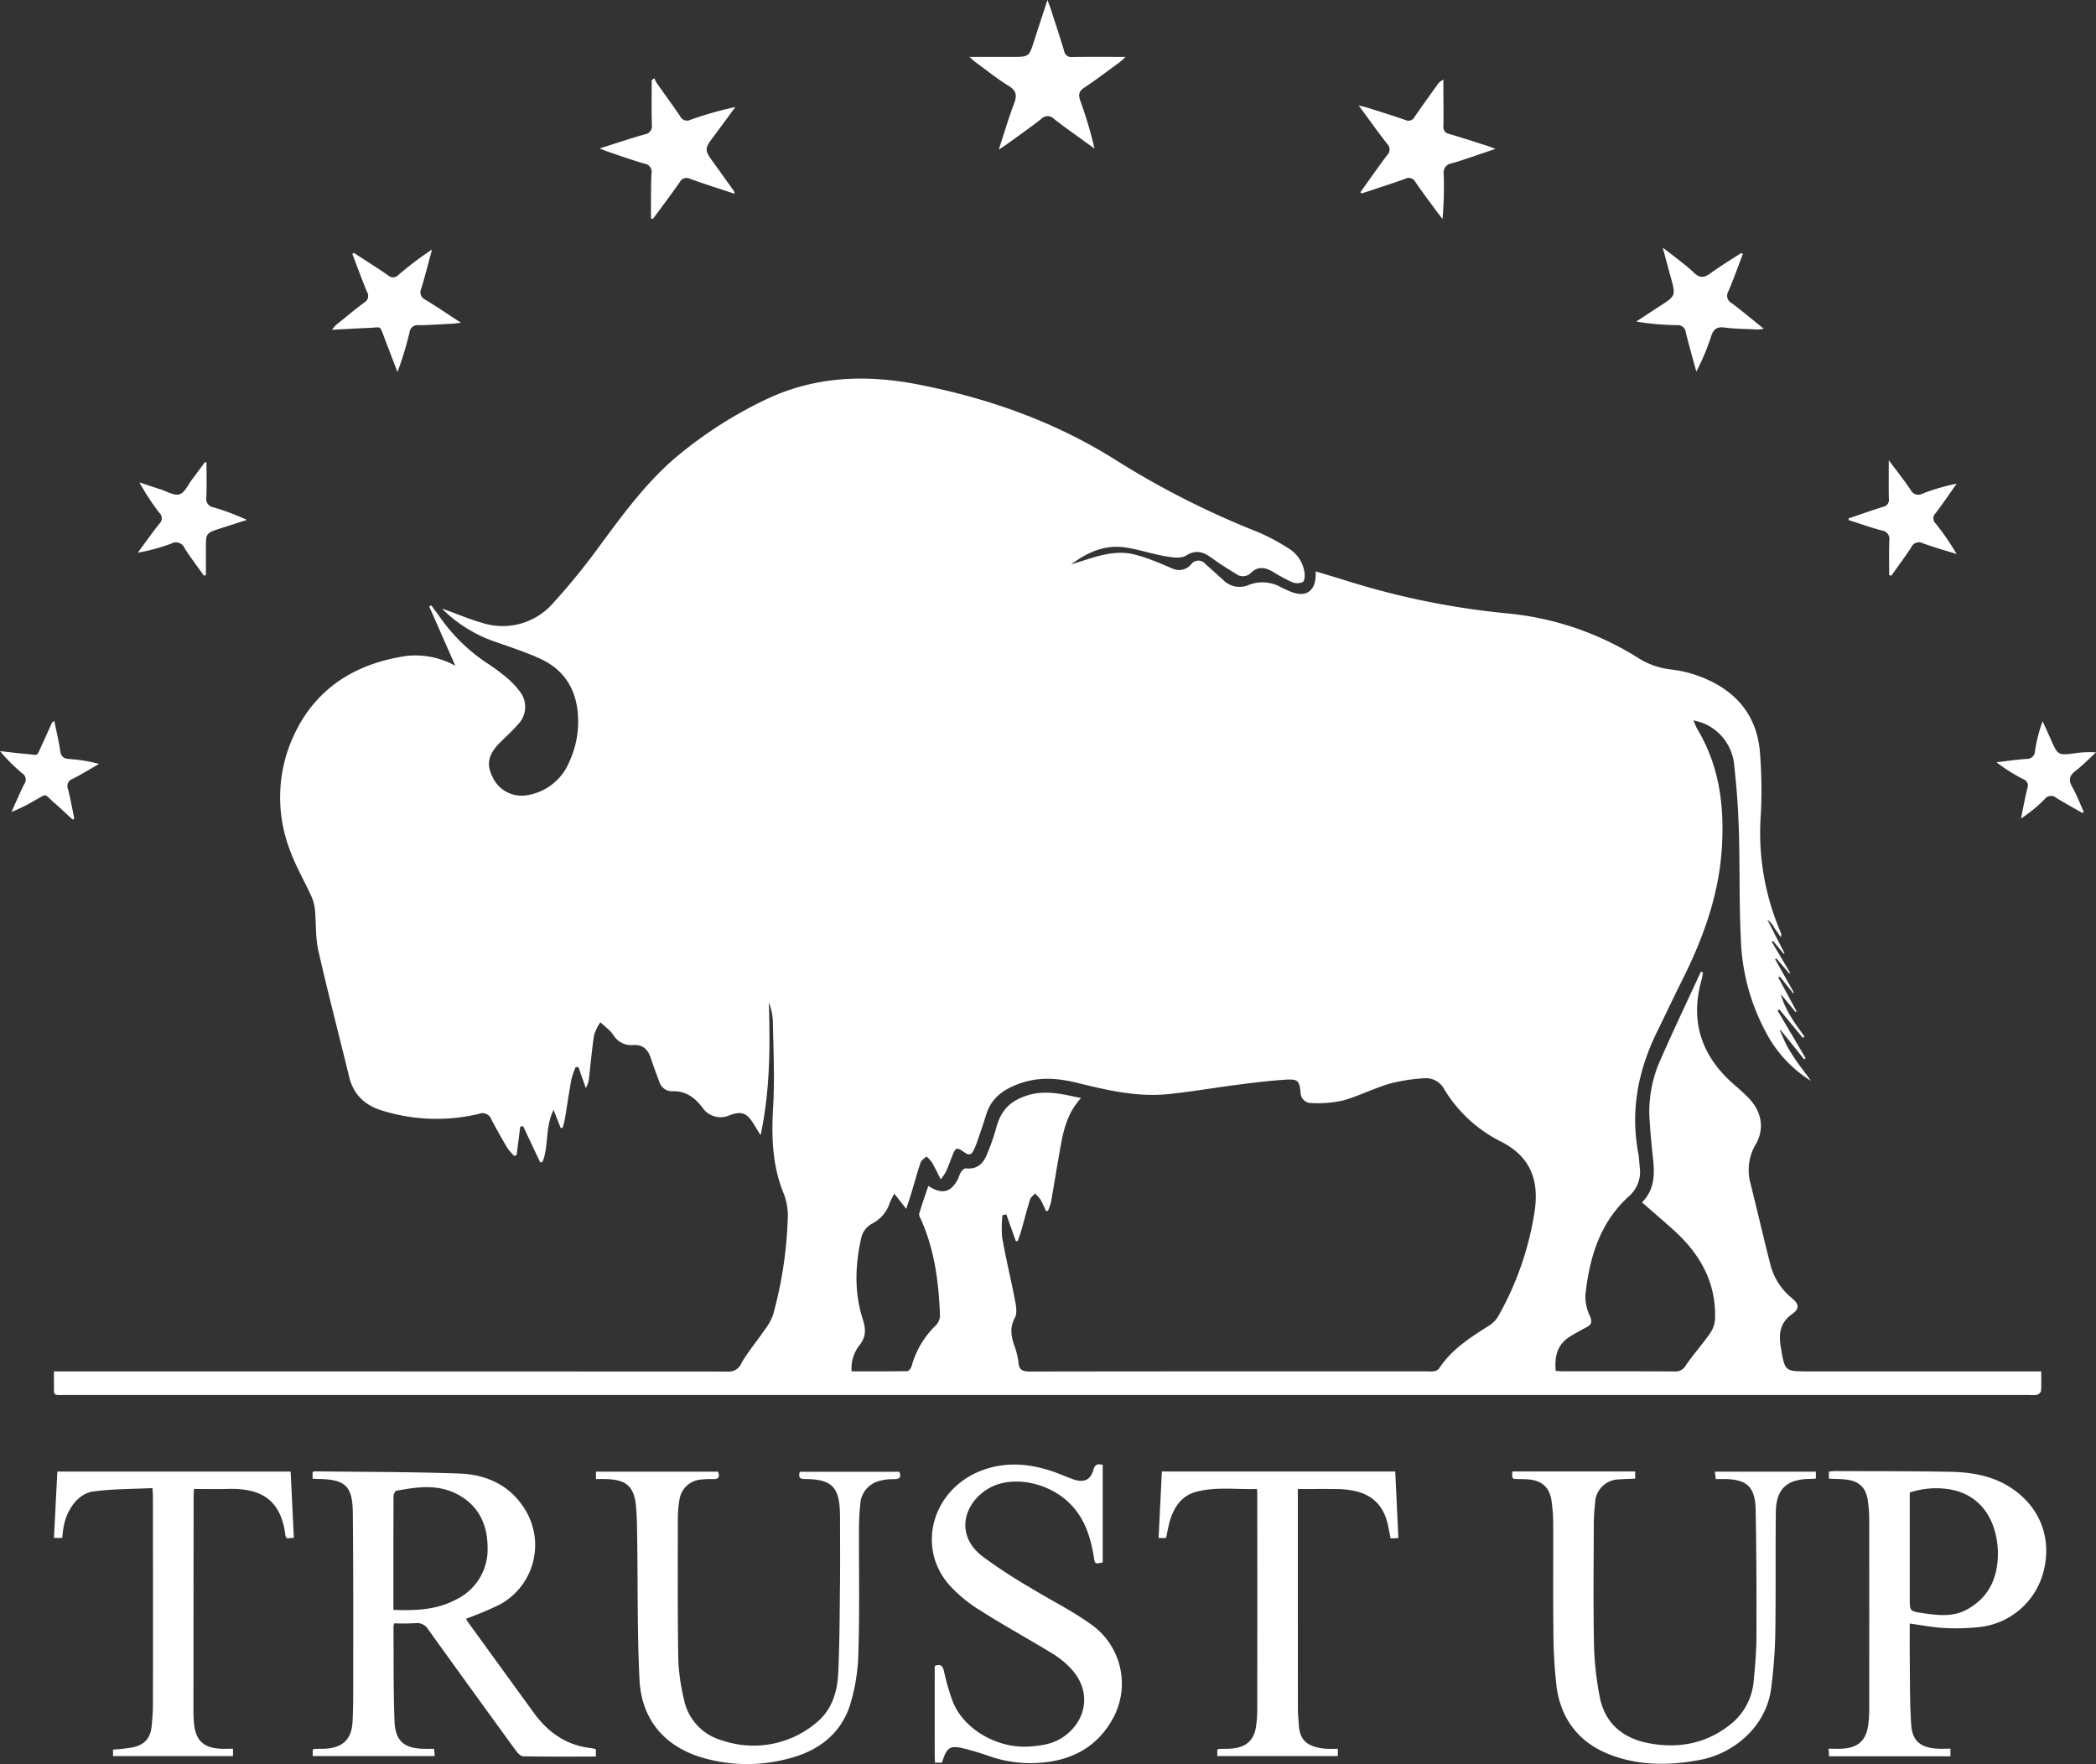
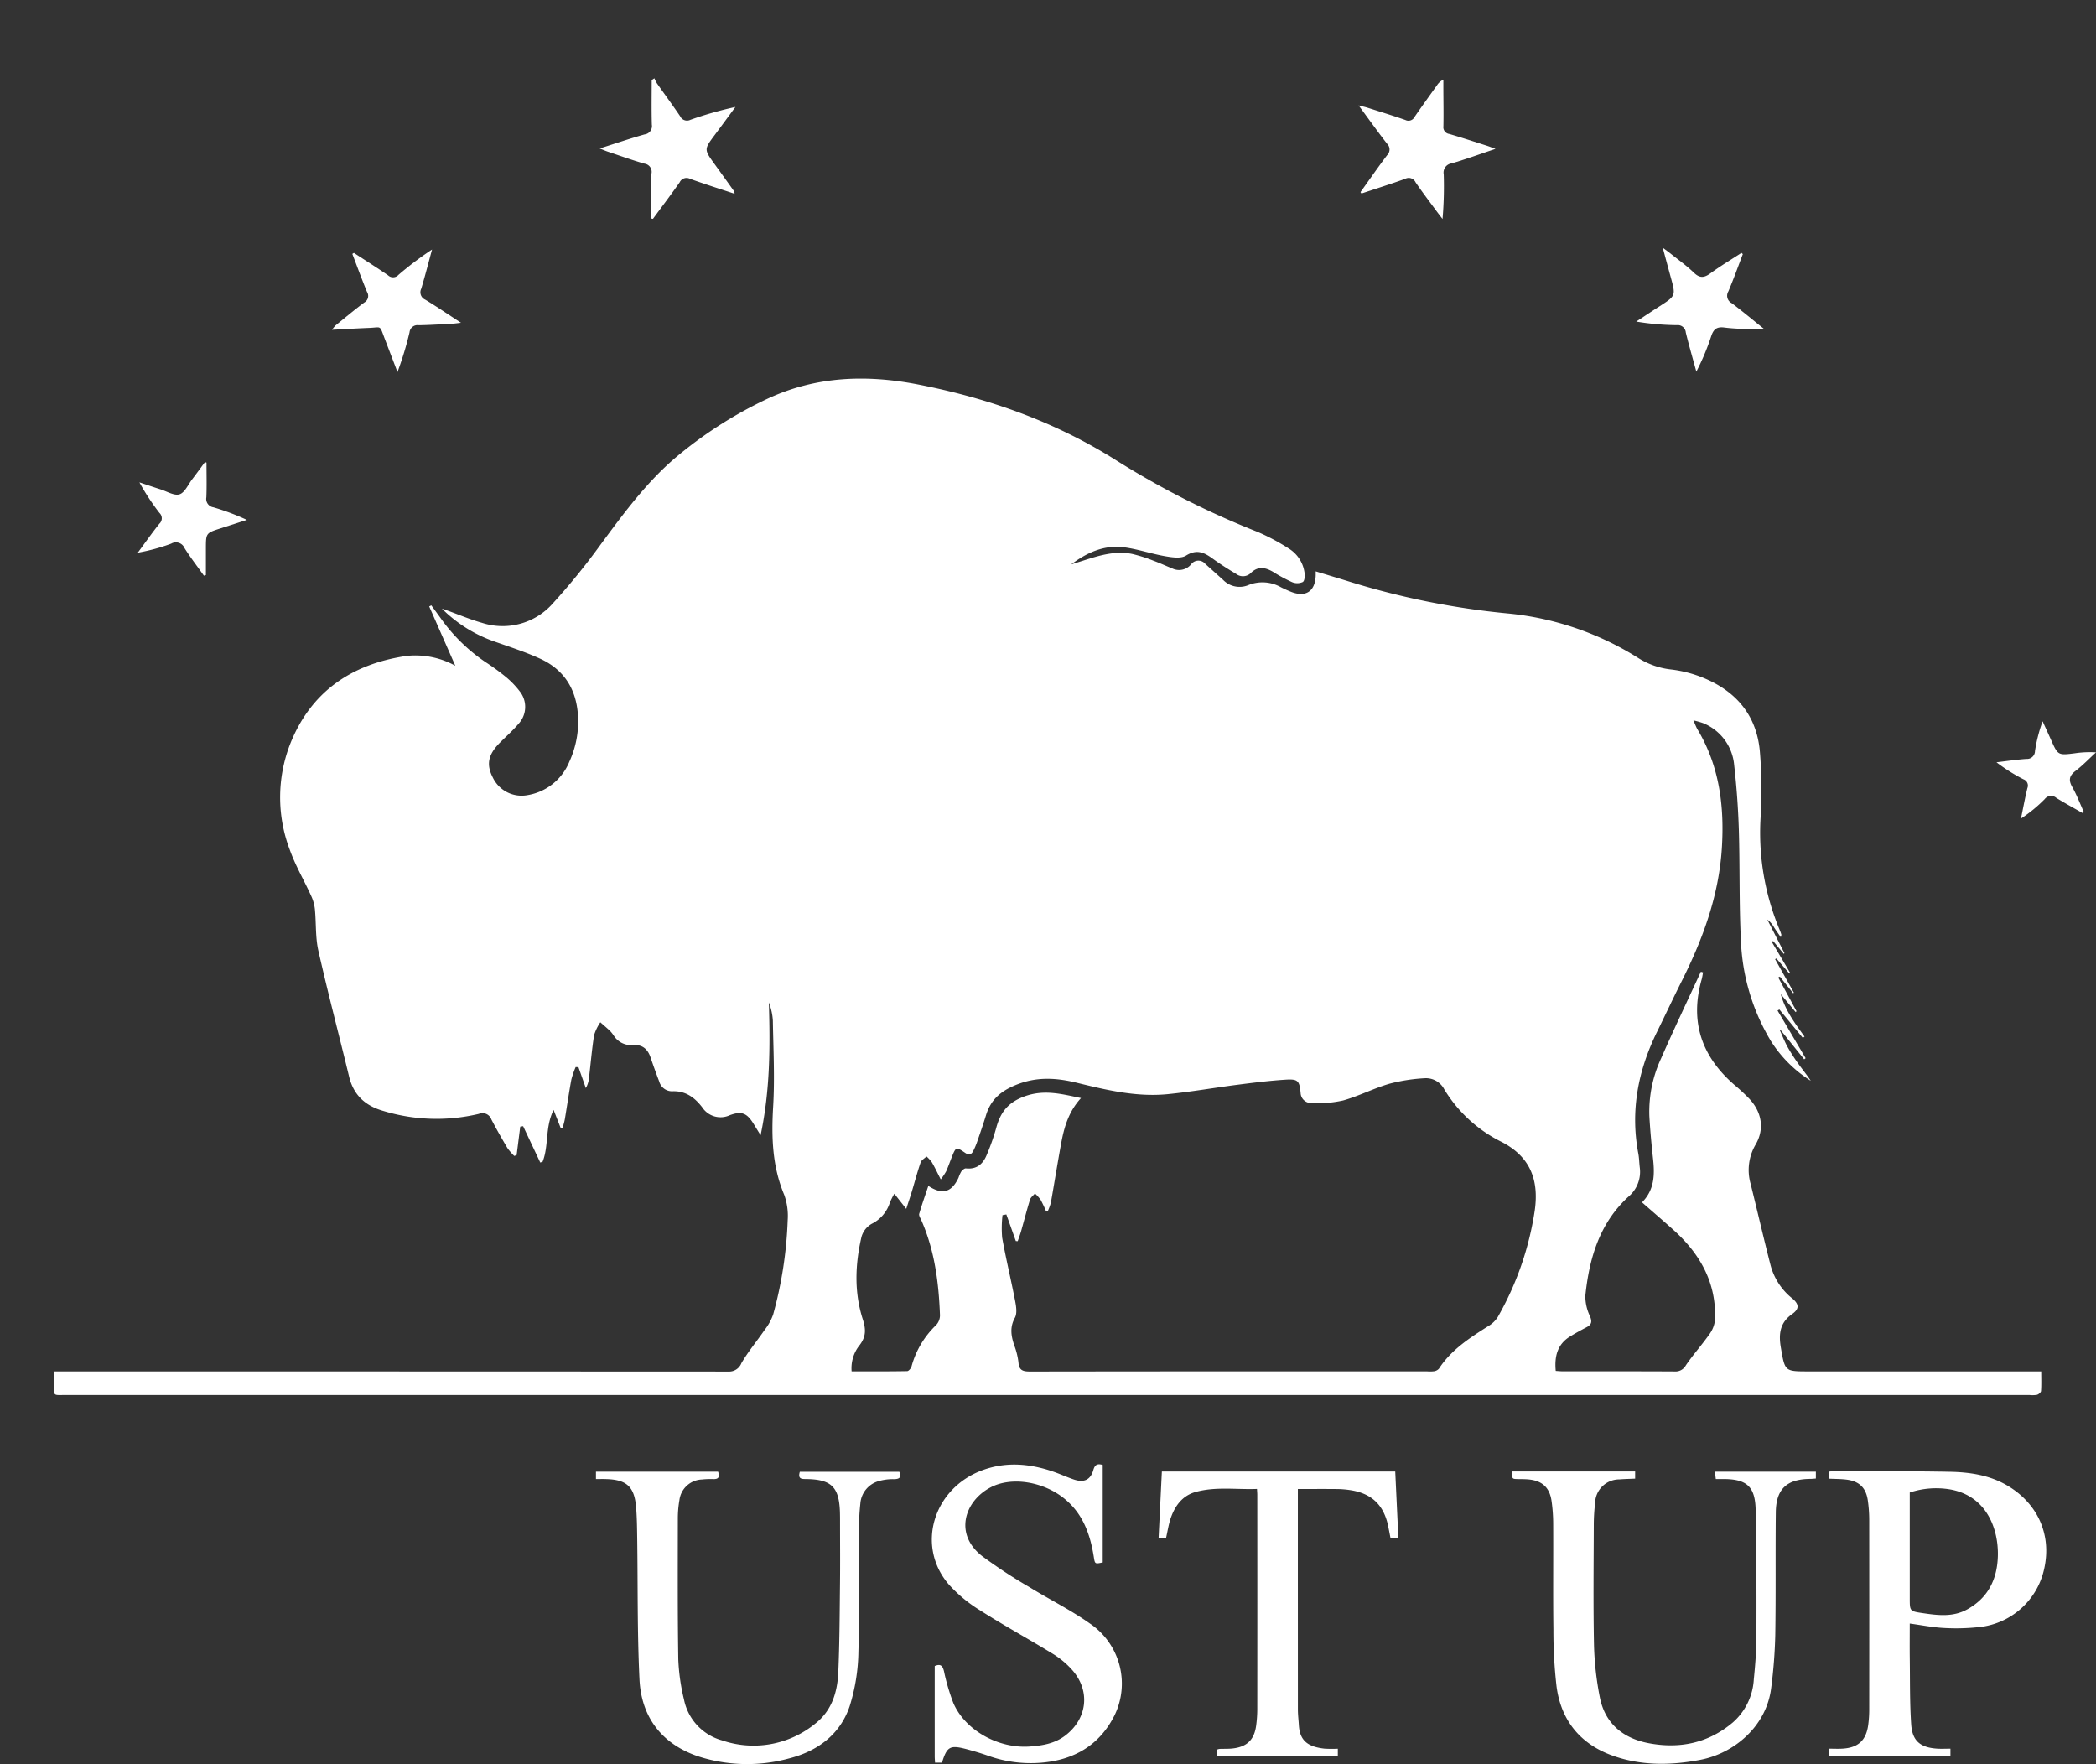
<svg xmlns="http://www.w3.org/2000/svg" width="457.691" height="385.194" viewBox="0 0 457.691 385.194">
  <rect x="0" y="0" width="457.691" height="385.194" fill="#333333" stroke="none" />
  <g id="グループ_232" data-name="グループ 232" transform="translate(2646.324 12385.41)">
    <path id="パス_292" data-name="パス 292" d="M456.464,408.772c2.747-2.767,2.786-6.08,2.408-9.526-.337-3.076-.625-6.161-.8-9.249a27.577,27.577,0,0,1,2.564-12.677c2.786-6.35,5.773-12.61,8.675-18.908l.482.143c-.1.526-.171,1.063-.316,1.578-2.629,9.288.065,16.888,7.273,23.081a41.5,41.5,0,0,1,3.1,2.885c2.75,2.9,3.422,6.6,1.429,10.037a10.974,10.974,0,0,0-1.093,8.612c1.463,5.9,2.828,11.831,4.341,17.722a13.792,13.792,0,0,0,4.726,7.26c1.52,1.264,1.614,2.289,0,3.422-2.718,1.908-2.971,4.41-2.469,7.342.884,5.179.841,5.186,6.016,5.186h50.835c0,1.58.055,2.932-.04,4.274-.023.31-.519.733-.875.837a5.987,5.987,0,0,1-1.62.045H315.256q-101.428,0-202.856-.005c-3.07,0-2.678.379-2.714-2.661-.009-.75,0-1.5,0-2.489h2.41q72.4,0,144.805.034a2.894,2.894,0,0,0,2.9-1.831c1.491-2.556,3.423-4.85,5.1-7.3a11.752,11.752,0,0,0,1.834-3.321,88.813,88.813,0,0,0,3.173-20.575,13.619,13.619,0,0,0-.761-5.572c-2.609-6.212-2.805-12.588-2.415-19.2.371-6.273.045-12.589-.063-18.885a13.229,13.229,0,0,0-.869-3.915c.276,9.561.3,19.076-1.807,28.994-.648-1.052-1.05-1.7-1.447-2.351-1.5-2.462-2.608-2.994-5.252-2.033a4.781,4.781,0,0,1-6.038-1.7c-1.662-2.159-3.649-3.65-6.6-3.513a2.9,2.9,0,0,1-2.8-2.136q-.991-2.586-1.876-5.212c-.633-1.877-1.8-2.908-3.877-2.742a4.51,4.51,0,0,1-4.178-2.071,7.392,7.392,0,0,0-.811-1.02c-.684-.65-1.408-1.258-2.117-1.883a10.665,10.665,0,0,0-1.359,2.8c-.482,3.055-.738,6.146-1.1,9.222a5.692,5.692,0,0,1-.705,2.348l-1.611-4.563-.611-.032a18.782,18.782,0,0,0-.942,2.737c-.521,2.831-.927,5.683-1.4,8.522-.113.675-.323,1.336-.487,2l-.436.063-1.553-3.964c-1.9,3.81-1.009,7.827-2.4,11.309l-.51.188-3.743-7.944-.63.1q-.395,3.108-.789,6.215l-.52.181a12.349,12.349,0,0,1-1.486-1.712c-1.221-2.054-2.4-4.134-3.508-6.253a2.058,2.058,0,0,0-2.739-1.217,39.888,39.888,0,0,1-20.777-.619c-3.929-1.1-6.558-3.407-7.548-7.5-2.224-9.185-4.642-18.325-6.723-27.543-.661-2.927-.457-6.043-.753-9.061a9.426,9.426,0,0,0-.826-2.907c-1.527-3.356-3.423-6.572-4.653-10.028a32.158,32.158,0,0,1,.033-23c4.52-11.528,13.508-17.615,25.53-19.35a18.03,18.03,0,0,1,10.581,2.155l-5.7-12.95.453-.243c.676.925,1.363,1.843,2.027,2.775a38.312,38.312,0,0,0,9.848,9.644,49.655,49.655,0,0,1,4.222,3.061,19.216,19.216,0,0,1,3.174,3.243,5.444,5.444,0,0,1-.264,7.195c-1.221,1.447-2.666,2.705-4.006,4.053-2.593,2.608-3.036,4.751-1.58,7.6a6.964,6.964,0,0,0,7.571,3.877,11.973,11.973,0,0,0,9.159-7.316,20.9,20.9,0,0,0,1.873-10.162c-.366-5.694-3.057-9.948-8.263-12.324-3.153-1.44-6.475-2.52-9.753-3.669a30.522,30.522,0,0,1-11.691-7.261c.359.124.72.245,1.077.373,2.553.918,5.063,1.99,7.668,2.725a14.606,14.606,0,0,0,15.505-4.264,145.312,145.312,0,0,0,10.266-12.627c5.307-7.177,10.548-14.377,17.559-20.055a92.028,92.028,0,0,1,18.982-11.964c10.646-4.977,21.709-5.329,33.016-3.116,15.391,3.011,29.968,8.174,43.274,16.611a187.393,187.393,0,0,0,30.792,15.577,45.934,45.934,0,0,1,6.876,3.674,7.366,7.366,0,0,1,3.323,5.039c.139.723.093,1.909-.339,2.21a2.9,2.9,0,0,1-2.378.026,35.707,35.707,0,0,1-4.149-2.248c-1.7-.988-3.3-1.283-4.873.3a2.441,2.441,0,0,1-3.178.152c-1.771-1.051-3.511-2.167-5.178-3.377-1.833-1.33-3.443-2.056-5.757-.615-1.12.7-3.047.394-4.539.137-2.989-.515-5.9-1.528-8.9-1.938-4.356-.6-8.167,1.111-11.645,3.728.87-.275,1.741-.546,2.61-.824,3.482-1.114,6.986-2.212,10.7-1.467a32.815,32.815,0,0,1,4.642,1.471c1.378.5,2.708,1.127,4.071,1.668a3.413,3.413,0,0,0,4.158-.842,1.962,1.962,0,0,1,3.126-.109q1.945,1.737,3.88,3.485a5.008,5.008,0,0,0,5.581,1.107,8.188,8.188,0,0,1,7.072.509c.68.338,1.375.654,2.078.943,3.266,1.336,5.369-.017,5.487-3.518.008-.26,0-.52,0-.906,2.645.806,5.167,1.559,7.679,2.343a171.472,171.472,0,0,0,34.15,6.835,65.065,65.065,0,0,1,28.458,9.649,16.864,16.864,0,0,0,7.262,2.593,26.945,26.945,0,0,1,7.367,1.941c7.267,3.068,11.593,8.509,12.117,16.518a102.681,102.681,0,0,1,.175,13.023,54.879,54.879,0,0,0,4.152,25.495,7.962,7.962,0,0,1,.321.924c.024.082-.036.189-.12.561-.547-.791-1-1.423-1.43-2.076a5.408,5.408,0,0,0-1.514-1.765l3.749,7.341-.16.135-2.319-2.788-.3.169,4.018,6.773-.163.161-2.844-3.3-.281.153,4.1,7.3-.147.144-2.915-3.635-.35.188q1.995,3.681,3.989,7.361l-.186.2-3.253-3.931c.956,3.521,3.1,6.383,5.182,9.276l-.36.29-5.126-6.212-.4.233,6.13,10.4-.313.257-5.184-6.445-.16.023c.573,1.259,1.072,2.562,1.743,3.767a41.131,41.131,0,0,0,2.473,3.827c.838,1.175,1.773,2.28,2.562,3.509a27.79,27.79,0,0,1-8.733-8.726,45.962,45.962,0,0,1-6.527-22.136c-.394-7.971-.2-15.968-.444-23.95-.145-4.716-.489-9.439-1.02-14.127a10.9,10.9,0,0,0-6.737-9.141,17.706,17.706,0,0,0-2.168-.62c.409.908.594,1.462.886,1.951,4.806,8.021,5.9,16.779,5.331,25.923-.653,10.413-4.167,19.927-8.794,29.127-1.83,3.64-3.55,7.336-5.351,10.991-4.153,8.434-5.859,17.235-4.1,26.581.191,1.01.2,2.054.325,3.079a7.077,7.077,0,0,1-2.508,6.385c-6.3,5.8-8.534,13.441-9.381,21.6a10.034,10.034,0,0,0,1.032,4.516c.484,1.185.31,1.8-.76,2.361-1.2.626-2.4,1.284-3.556,1.988-2.825,1.716-3.483,4.358-3.183,7.553.611.034,1.137.088,1.663.089,8.1.005,16.2-.02,24.3.028a2.56,2.56,0,0,0,2.457-1.347c1.58-2.325,3.481-4.429,5.1-6.728a6.4,6.4,0,0,0,1.259-3.167c.345-8.035-3.193-14.355-9-19.595C461.195,412.867,458.926,410.929,456.464,408.772Zm-138.808,2.635-.836.157a24.935,24.935,0,0,0-.076,4.923c.83,4.641,1.95,9.229,2.841,13.859.228,1.184.454,2.688-.068,3.633-1.139,2.066-.824,3.931-.16,5.945a15.8,15.8,0,0,1,.946,3.784c.119,1.78,1.015,2,2.542,2q43.374-.059,86.749-.031a7.283,7.283,0,0,0,1.463-.027,1.758,1.758,0,0,0,1.064-.568c2.7-4.142,6.721-6.723,10.776-9.291a6.086,6.086,0,0,0,2.073-1.987,66.8,66.8,0,0,0,8.073-23.265c.965-6.813-1.085-11.893-7.462-15.08a30.372,30.372,0,0,1-12.3-11.371,4.5,4.5,0,0,0-4.165-2.427,38.279,38.279,0,0,0-7.812,1.209c-3.431,1-6.666,2.686-10.1,3.648a25.219,25.219,0,0,1-6.891.569,2.312,2.312,0,0,1-2.4-2.225c-.256-2.65-.576-3.054-3.29-2.881-3.465.222-6.921.651-10.367,1.093-5.118.654-10.21,1.556-15.342,2.067-6.757.674-13.3-.872-19.8-2.467-4.573-1.122-8.925-1.4-13.529.522-3.3,1.376-5.363,3.255-6.372,6.547-.6,1.973-1.285,3.924-1.959,5.875a15.775,15.775,0,0,1-.832,1.945c-.391.772-.934.954-1.718.423-2.036-1.381-2.057-1.362-3,1-.4,1.009-.754,2.041-1.2,3.028a14.451,14.451,0,0,1-1.171,1.741c-.759-1.479-1.3-2.639-1.945-3.742a7.854,7.854,0,0,0-1.165-1.267c-.441.432-1.106.788-1.286,1.31-.723,2.1-1.287,4.255-1.929,6.383-.334,1.108-.71,2.2-1.211,3.75-1.033-1.311-1.74-2.209-2.6-3.308a17.281,17.281,0,0,0-.964,1.9,7.767,7.767,0,0,1-3.991,4.685,4.747,4.747,0,0,0-2.211,2.814c-1.4,6.008-1.627,12.122.275,18.022.726,2.254.692,3.83-.69,5.644a8.04,8.04,0,0,0-1.747,5.724c4.109,0,8.12.026,12.13-.047.335-.006.842-.623.958-1.044a19.569,19.569,0,0,1,5.353-9,3.153,3.153,0,0,0,.854-2.132c-.266-7.15-1.163-14.189-4.095-20.822-.2-.442-.551-.983-.44-1.364.593-2.041,1.311-4.046,1.994-6.087,3.041,2.01,5.087,1.429,6.589-1.787a7.447,7.447,0,0,1,.592-1.335c.243-.322.7-.737,1.024-.7,2.344.258,3.729-.952,4.538-2.932a47.91,47.91,0,0,0,2.059-5.832c.9-3.407,2.535-5.622,6.18-6.955,4.287-1.566,8.046-.541,12.357.36-2.684,2.931-3.672,6.306-4.317,9.794-.8,4.327-1.485,8.675-2.257,13.007a11.406,11.406,0,0,1-.66,1.84l-.431.005a26.433,26.433,0,0,0-1.163-2.445,9.077,9.077,0,0,0-1.232-1.363c-.371.446-.92.837-1.079,1.348-.708,2.279-1.294,4.6-1.948,6.893-.208.735-.488,1.448-.736,2.172l-.412-.022Z" transform="translate(-2744.231 -12531.63)" fill="#fff" />
    <path id="パス_295" data-name="パス 295" d="M172.814,209.137c2.494,1.625,5.015,3.212,7.468,4.9a1.576,1.576,0,0,0,2.265-.1,72.5,72.5,0,0,1,7.334-5.536c-.777,2.853-1.507,5.72-2.358,8.55a1.752,1.752,0,0,0,.863,2.393c2.5,1.511,4.911,3.159,7.821,5.052-.962.105-1.441.18-1.924.2-2.439.128-4.879.3-7.32.334a1.744,1.744,0,0,0-2,1.555,71.993,71.993,0,0,1-2.631,8.668q-1.408-3.682-2.817-7.363c-1.135-2.979-.613-2.381-3.382-2.272-2.6.1-5.192.261-8.094.411a7.253,7.253,0,0,1,.793-.974c2.064-1.676,4.108-3.384,6.237-4.975a1.641,1.641,0,0,0,.613-2.32c-1.135-2.739-2.147-5.529-3.207-8.3Z" transform="translate(-2741.861 -12539.325)" fill="#fff" />
    <path id="パス_299" data-name="パス 299" d="M465.014,209.414c-1.046,2.725-2.023,5.48-3.168,8.161a1.812,1.812,0,0,0,.749,2.559c2.292,1.721,4.491,3.569,6.986,5.573a9.022,9.022,0,0,1-1.291.171c-2.44-.116-4.9-.119-7.314-.428-1.712-.219-2.39.417-2.887,1.948a51.058,51.058,0,0,1-3.227,7.679c-.776-2.843-1.6-5.673-2.3-8.535a1.75,1.75,0,0,0-1.961-1.608,58.479,58.479,0,0,1-8.863-.785c1.685-1.105,3.361-2.222,5.054-3.312,3.6-2.319,3.6-2.313,2.48-6.376-.545-1.98-1.075-3.966-1.744-6.439.775.579,1.218.892,1.641,1.231,1.736,1.393,3.569,2.688,5.164,4.227,1.294,1.251,2.259,1.118,3.612.13,2.18-1.592,4.506-2.984,6.771-4.46Z" transform="translate(-2730.766 -12539.341)" fill="#fff" />
-     <path id="パス_300" data-name="パス 300" d="M486.294,265.326c2.514-.853,5.013-1.749,7.548-2.536a1.517,1.517,0,0,0,1.245-1.75c-.056-2.632-.019-5.266-.019-8.419,1.79,2.4,3.375,4.363,4.765,6.456a1.869,1.869,0,0,0,2.677.8,45.151,45.151,0,0,1,7.389-2.136c-1.525,2.152-3.007,4.337-4.6,6.44a1.533,1.533,0,0,0,.007,2.243,54.669,54.669,0,0,1,4.577,6.674c-2.462-.772-4.95-1.469-7.372-2.346a1.813,1.813,0,0,0-2.523.878c-1.381,2.109-2.891,4.132-4.349,6.19l-.484-.119c0-2.52-.06-5.041.026-7.559a1.826,1.826,0,0,0-1.585-2.164c-2.447-.664-4.845-1.511-7.263-2.282Z" transform="translate(-2728.955 -12537.53)" fill="#fff" />
    <path id="パス_294" data-name="パス 294" d="M142.286,253.127c0,2.525.073,5.052-.03,7.572a1.85,1.85,0,0,0,1.553,2.191,52.256,52.256,0,0,1,7.294,2.744q-2.884.929-5.768,1.857c-3.17,1.022-3.172,1.022-3.179,4.394,0,1.93,0,3.859,0,5.79l-.433.139c-1.421-2-2.929-3.948-4.234-6.023a2.036,2.036,0,0,0-2.905-.975,41.88,41.88,0,0,1-7.3,1.98c1.56-2.111,3.065-4.264,4.7-6.312a1.607,1.607,0,0,0,.023-2.378,50.886,50.886,0,0,1-4.37-6.664c1.541.511,3.078,1.039,4.626,1.529,1.387.439,2.981,1.444,4.128,1.079s1.873-2.107,2.756-3.264c.95-1.244,1.869-2.509,2.8-3.765Z" transform="translate(-2743.519 -12537.519)" fill="#fff" />
-     <path id="パス_293" data-name="パス 293" d="M110.225,307.31c.462,2.288.975,4.393,1.285,6.528.185,1.274.749,1.709,1.987,1.8a33.445,33.445,0,0,1,6.492,1.068c-1.906,1.093-3.772,2.268-5.736,3.248a1.694,1.694,0,0,0-1.021,2.309c.529,2.093.911,4.224,1.354,6.338l-.353.262c-1.364-1.248-2.7-2.526-4.1-3.741-2.286-1.991-1.314-2.005-4.188-.431a35.86,35.86,0,0,1-5.068,2.5c.926-2.041,1.791-4.113,2.805-6.11a1.629,1.629,0,0,0-.494-2.349,37.548,37.548,0,0,1-4.825-4.827c1.828.2,3.652.456,5.486.6,3.16.251,2.343.877,3.77-2.172.713-1.524,1.384-3.067,2.083-4.6C109.744,307.653,109.862,307.6,110.225,307.31Z" transform="translate(-2744.691 -12535.306)" fill="#fff" />
    <path id="パス_301" data-name="パス 301" d="M536.1,327.422c-1.906-1.094-3.843-2.141-5.709-3.3a1.728,1.728,0,0,0-2.521.267,31.61,31.61,0,0,1-5.189,4.253c.458-2.217.867-4.446,1.4-6.646a1.454,1.454,0,0,0-.872-1.934,39.158,39.158,0,0,1-5.877-3.707c2.179-.255,4.352-.582,6.538-.735a1.738,1.738,0,0,0,1.872-1.726,32.963,32.963,0,0,1,1.668-6.493c.6,1.331,1.216,2.656,1.81,3.991,1.544,3.466,1.541,3.459,5.275,2.987a22.009,22.009,0,0,1,4.575-.193c-1.485,1.361-2.887,2.831-4.48,4.051-1.389,1.063-1.556,2.026-.7,3.531.975,1.717,1.674,3.589,2.493,5.394Z" transform="translate(-2727.699 -12535.309)" fill="#fff" />
-     <path id="パス_297" data-name="パス 297" d="M308.2,188.723c1.21-3.685,2.168-6.954,3.371-10.131.664-1.755.466-2.769-1.225-3.812-2.536-1.561-4.868-3.454-7.28-5.214-.328-.239-.618-.532-1.274-1.1h9.291c3.742,0,3.731,0,4.873-3.576.891-2.787,1.813-5.564,2.884-8.846.331.889.519,1.341.67,1.806,1,3.1,2.032,6.188,2.972,9.306a1.592,1.592,0,0,0,1.833,1.334c3.727-.063,7.456-.025,11.584-.025-.58.534-.845.831-1.159,1.06-2.588,1.889-5.128,3.85-7.8,5.607-1.264.829-1.393,1.6-.917,2.929a93.415,93.415,0,0,1,3.1,10.418c-.621-.443-1.245-.88-1.862-1.33-2.326-1.693-4.691-3.338-6.958-5.108a1.907,1.907,0,0,0-2.8-.046c-2.47,1.949-5.062,3.745-7.608,5.6C309.479,187.891,309.04,188.162,308.2,188.723Z" transform="translate(-2736.437 -12541.45)" fill="#fff" />
    <path id="パス_298" data-name="パス 298" d="M383.886,197.313c1.923-2.685,3.8-5.4,5.792-8.037a1.746,1.746,0,0,0,.014-2.532c-2.032-2.607-3.95-5.3-6.217-8.377.955.25,1.485.363,2,.526,2.743.874,5.5,1.717,8.214,2.666a1.5,1.5,0,0,0,2.026-.7c1.6-2.33,3.257-4.617,4.9-6.916a3.272,3.272,0,0,1,1.369-1.187c0,.667,0,1.335,0,2,.01,2.716.063,5.433.01,8.149a1.493,1.493,0,0,0,1.285,1.705c2.762.811,5.5,1.708,8.241,2.58.49.156.967.352,1.848.675-3.458,1.157-6.5,2.269-9.611,3.175a2.018,2.018,0,0,0-1.692,2.4,82.948,82.948,0,0,1-.263,9.743c-.464-.608-.939-1.209-1.391-1.825-1.512-2.057-3.065-4.087-4.5-6.2a1.646,1.646,0,0,0-2.279-.747c-3.152,1.133-6.348,2.142-9.528,3.2Z" transform="translate(-2733.129 -12540.767)" fill="#fff" />
    <path id="パス_296" data-name="パス 296" d="M253.677,197.69c-3.366-1.119-6.563-2.127-9.716-3.26a1.653,1.653,0,0,0-2.278.747c-1.891,2.7-3.887,5.335-5.841,7.993l-.434-.086c0-1.037-.009-2.075,0-3.112.024-2.227,0-4.457.111-6.679a1.806,1.806,0,0,0-1.533-2.185c-2.714-.775-5.373-1.74-8.052-2.636-.446-.15-.878-.344-1.724-.679,3.525-1.118,6.636-2.171,9.79-3.068a1.823,1.823,0,0,0,1.6-2.131c-.092-3.242-.03-6.489-.03-9.734l.583-.393a8.23,8.23,0,0,0,.545,1.083c1.687,2.4,3.429,4.763,5.073,7.191a1.666,1.666,0,0,0,2.279.784,82.079,82.079,0,0,1,9.8-2.791c-1.494,2.024-2.977,4.057-4.485,6.072-2.39,3.194-2.392,3.187-.021,6.459q2.1,2.9,4.181,5.825A2.784,2.784,0,0,1,253.677,197.69Z" transform="translate(-2739.585 -12540.784)" fill="#fff" />
-     <path id="パス_290" data-name="パス 290" d="M672.277,349.485v-1.44a1.91,1.91,0,0,1,.52-.167c10.53.132,21.067.1,31.588.48,6.274.227,11.571,2.874,14.716,8.593A14.765,14.765,0,0,1,713.08,377a77.764,77.764,0,0,1-7.274,3.054,2.6,2.6,0,0,0,.26.532q7.268,10.036,14.551,20.06c3.143,4.31,7.206,7.138,12.648,7.684a6.061,6.061,0,0,1,.876.23v1.6c-5.347,0-10.6.037-15.856-.056-.545-.01-1.209-.7-1.6-1.231q-9.6-13.173-19.107-26.406a2.865,2.865,0,0,0-2.916-1.441,43.967,43.967,0,0,1-4.518.035,2.374,2.374,0,0,0-.2.6c.051,6.907-.038,13.82.223,20.719.169,4.459,2.141,6.04,6.617,6.085.622.006,1.242,0,2.016,0l.156,1.586H672.309v-1.436a2.37,2.37,0,0,1,.5-.135c.793-.024,1.587,0,2.379-.046,3.664-.227,5.609-2.1,5.81-5.76.143-2.6.157-5.207.155-7.812-.006-12.687.044-25.375-.094-38.06-.062-5.734-1.7-7.161-7.4-7.256C673.269,349.543,672.878,349.513,672.277,349.485Zm17.652,28.641c4.869.185,9.473.008,13.7-2.267a12.124,12.124,0,0,0,6.866-11.268c-.011-5.155-1.975-9.351-6.786-11.8-4.255-2.166-8.7-1.5-13.115-.676-.283.052-.637.737-.639,1.129C689.92,361.445,689.93,369.645,689.93,378.126Z" transform="translate(-3250.346 -12411.998)" fill="#fff" />
    <path id="パス_285" data-name="パス 285" d="M1158.813,349.447V347.92a10.3,10.3,0,0,1,1.189-.135c8.381.035,16.762,0,25.141.154,4.435.08,8.812.728,12.73,3.068,6.557,3.916,9.552,10.669,7.986,17.935a16.266,16.266,0,0,1-14.738,12.959,45.944,45.944,0,0,1-7.275.143c-2.418-.138-4.818-.614-7.383-.963,0,2.612-.028,5.205.006,7.8.064,4.751-.014,9.514.31,14.248.246,3.6,2.008,5.016,5.615,5.267.949.066,1.9.01,2.954.01v1.657h-26.5c-.033-.485-.067-.953-.116-1.659,1.124,0,2.131.057,3.129-.01,3.333-.223,5.048-1.79,5.52-5.084a25.168,25.168,0,0,0,.234-3.55q.023-20.724,0-41.447a30.175,30.175,0,0,0-.3-4.055c-.393-2.846-1.885-4.286-4.763-4.619C1161.38,349.5,1160.192,349.512,1158.813,349.447Zm17.651,3.024v23.053c0,2.844,0,2.859,2.795,3.273,3.318.491,6.644.918,9.774-.821,4.549-2.527,6.521-6.568,6.67-11.6.169-5.784-2.312-13.143-10.424-14.584A18.3,18.3,0,0,0,1176.464,352.471Z" transform="translate(-3405.767 -12411.967)" fill="#fff" />
    <path id="パス_288" data-name="パス 288" d="M908.307,345.748v21.29c-1.706.367-1.7.365-1.95-1.226-.775-4.86-2.327-9.316-6.3-12.6-4.615-3.823-11.607-4.985-16.227-2.563-5.636,2.953-8.076,10.127-1.885,14.987a109.725,109.725,0,0,0,10.338,6.788c4.381,2.7,9.038,4.991,13.221,7.957a15.827,15.827,0,0,1,5.391,20.037c-3.321,6.622-8.968,9.824-16.207,10.374a27.539,27.539,0,0,1-11.365-1.525c-1.545-.545-3.121-1.015-4.7-1.435-3.669-.972-4.314-.606-5.419,2.938h-1.513c-.026-.53-.068-.973-.068-1.416q-.006-9.843,0-19.688c1.341-.58,1.737.008,2.023,1.135a45.014,45.014,0,0,0,2.057,6.973c2.615,5.985,9.872,9.968,16.7,9.464,2.742-.2,5.381-.627,7.664-2.346,4.9-3.683,5.622-9.831,1.538-14.406a18.81,18.81,0,0,0-4.148-3.459c-5.258-3.223-10.68-6.182-15.881-9.492a30.943,30.943,0,0,1-6.893-5.7c-7.215-8.4-3.384-21.035,7.445-24.963,5.239-1.9,10.466-1.393,15.624.432,1.439.509,2.831,1.153,4.277,1.638,2.171.727,3.608.086,4.219-2.054C906.579,345.724,907.087,345.4,908.307,345.748Z" transform="translate(-3313.837 -12411.275)" fill="#fff" />
    <path id="パス_289" data-name="パス 289" d="M763.219,349.591V347.98h26.667c.4,1.151.122,1.68-1.1,1.617a16.864,16.864,0,0,0-2.376.089,5.135,5.135,0,0,0-4.966,4.51,23.324,23.324,0,0,0-.344,3.882c-.008,10.31-.066,20.622.1,30.93a44.289,44.289,0,0,0,1.241,8.716,11.624,11.624,0,0,0,8.272,8.92,21.273,21.273,0,0,0,20.355-3.617c3.657-2.841,4.876-6.907,5.068-11.246.286-6.446.3-12.9.374-19.359.051-4.418.011-8.839.008-13.258,0-.849,0-1.7-.03-2.549-.21-5.278-1.878-6.912-7.186-7.022-1-.021-2.081.131-1.565-1.587h21.727c.447,1.109.174,1.592-1.137,1.608a11.268,11.268,0,0,0-3.492.463,5.512,5.512,0,0,0-3.886,4.9,51.572,51.572,0,0,0-.291,5.254c-.038,9.008.152,18.022-.13,27.022a41.583,41.583,0,0,1-1.924,11.986c-2.124,6.228-7.111,9.842-13.381,11.4a34.636,34.636,0,0,1-19.782-.53c-7.834-2.686-12.314-8.526-12.716-16.754-.5-10.288-.351-20.607-.5-30.912-.033-2.263-.057-4.534-.25-6.787-.374-4.367-2.041-5.9-6.374-6.053C764.871,349.569,764.141,349.591,763.219,349.591Z" transform="translate(-3279.408 -12412.03)" fill="#fff" />
    <path id="パス_286" data-name="パス 286" d="M1057.267,347.9h26.814v1.568c-1.2.057-2.325.074-3.443.168a5.276,5.276,0,0,0-5.3,5.145,42.791,42.791,0,0,0-.287,4.573c-.027,8.837-.135,17.676.046,26.509a67.547,67.547,0,0,0,1.255,11.272c1.107,5.784,5.08,9.03,10.631,10.094,6.759,1.295,13.066.036,18.46-4.551a13.512,13.512,0,0,0,4.547-9.385c.309-3.095.565-6.211.573-9.318.027-9.232.018-18.465-.17-27.694-.107-5.167-1.986-6.745-7.212-6.726-.448,0-.9,0-1.489,0-.064-.521-.122-.987-.2-1.606h22.052v1.5c-.429.029-.813.075-1.2.078-5.142.037-7.486,2.186-7.545,7.277-.1,8.948.024,17.9-.12,26.848a109.379,109.379,0,0,1-.89,11.5c-1.038,8.492-8.183,14.289-15.36,15.694-6.489,1.271-13.013,1.355-19.281-.895-7.026-2.521-11.261-7.681-12.234-15.125a106.662,106.662,0,0,1-.683-12.365c-.1-7.646-.008-15.295-.046-22.941a36.249,36.249,0,0,0-.368-5.241c-.451-2.966-2.13-4.409-5.162-4.651-.732-.058-1.471-.048-2.207-.063C1057.184,349.535,1057.184,349.537,1057.267,347.9Z" transform="translate(-3373.347 -12411.999)" fill="#fff" />
-     <path id="パス_291" data-name="パス 291" d="M640.975,347.941c.237,4.868.468,9.6.706,14.472l-1.566.107c-.116-.238-.19-.382-.256-.531a.6.6,0,0,1-.034-.166c-.981-7.991-5.594-10.3-12.662-10.089-2.369.071-4.742.011-7.292.011-.031.7-.081,1.3-.081,1.9q-.023,23.026-.032,46.053a29.763,29.763,0,0,0,.15,3.562c.412,3.41,2.1,4.971,5.557,5.189.948.06,1.9.01,2.928.01v1.617h-26.2v-1.424a37.019,37.019,0,0,0,4.388-.5c2.616-.609,3.816-2.082,4.064-4.754.146-1.577.266-3.164.267-4.747q.02-22.517-.009-45.033c0-.555-.047-1.108-.092-2.067-4.367.22-8.671.171-12.894.731-3.494.464-6.133,4.271-6.638,8.544-.059.5-.116,1-.186,1.6h-1.8c.247-4.818.492-9.594.742-14.48Z" transform="translate(-3223.836 -12412.017)" fill="#fff" />
    <path id="パス_287" data-name="パス 287" d="M945.387,362.431h-1.629c.241-4.876.476-9.65.716-14.513h50.959c.228,4.854.452,9.633.682,14.522l-1.7.091c-.181-.929-.345-1.8-.522-2.671-.947-4.639-3.637-7.194-8.34-7.884a20.127,20.127,0,0,0-2.7-.228c-2.822-.029-5.644-.01-8.686-.01v1.943q0,23.112.009,46.224c0,1.129.143,2.258.21,3.387.2,3.413,1.958,4.73,5.58,5.143a26.5,26.5,0,0,0,2.93.016v1.605H956.578v-1.433a2.524,2.524,0,0,1,.5-.131c.962-.037,1.933.011,2.885-.1,3.083-.357,4.671-1.889,5.091-4.938a27.58,27.58,0,0,0,.255-3.722q.021-23.366,0-46.734c0-.336-.034-.672-.064-1.276-4.515.172-9.057-.561-13.468.684-2.879.814-4.523,3.111-5.43,5.875C945.929,359.565,945.73,360.921,945.387,362.431Z" transform="translate(-3337.087 -12412.004)" fill="#fff" />
  </g>
</svg>